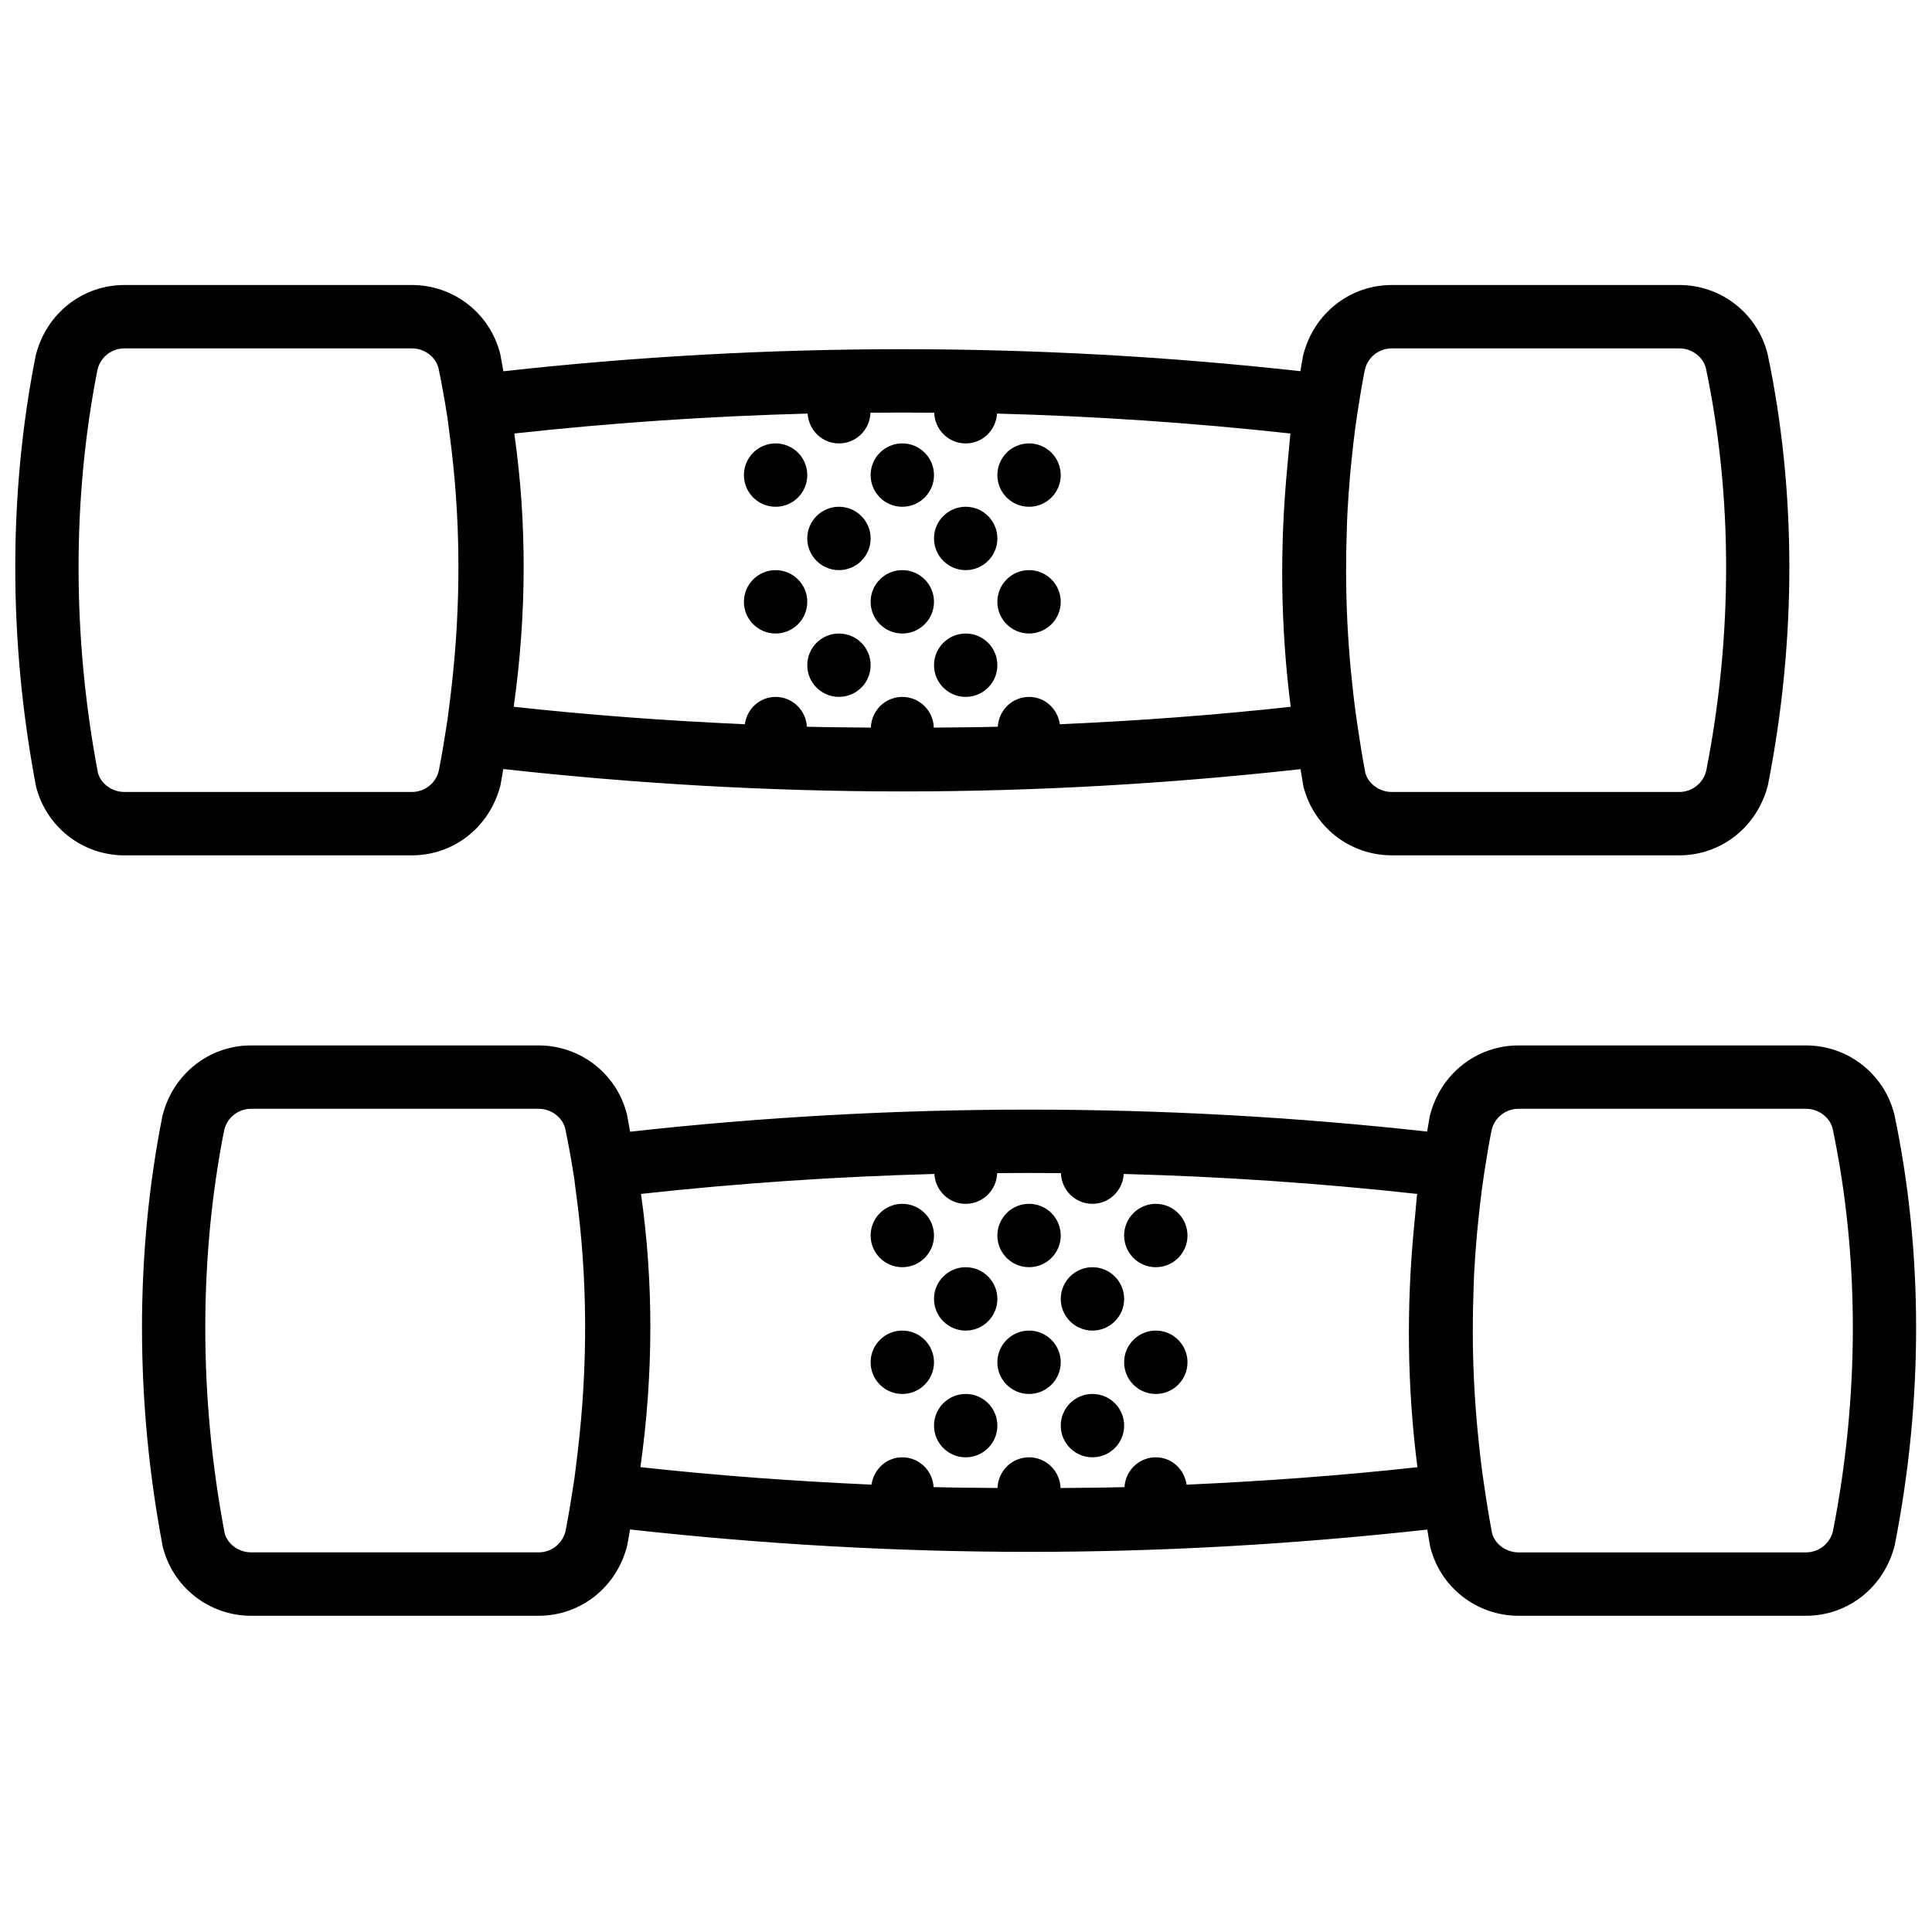
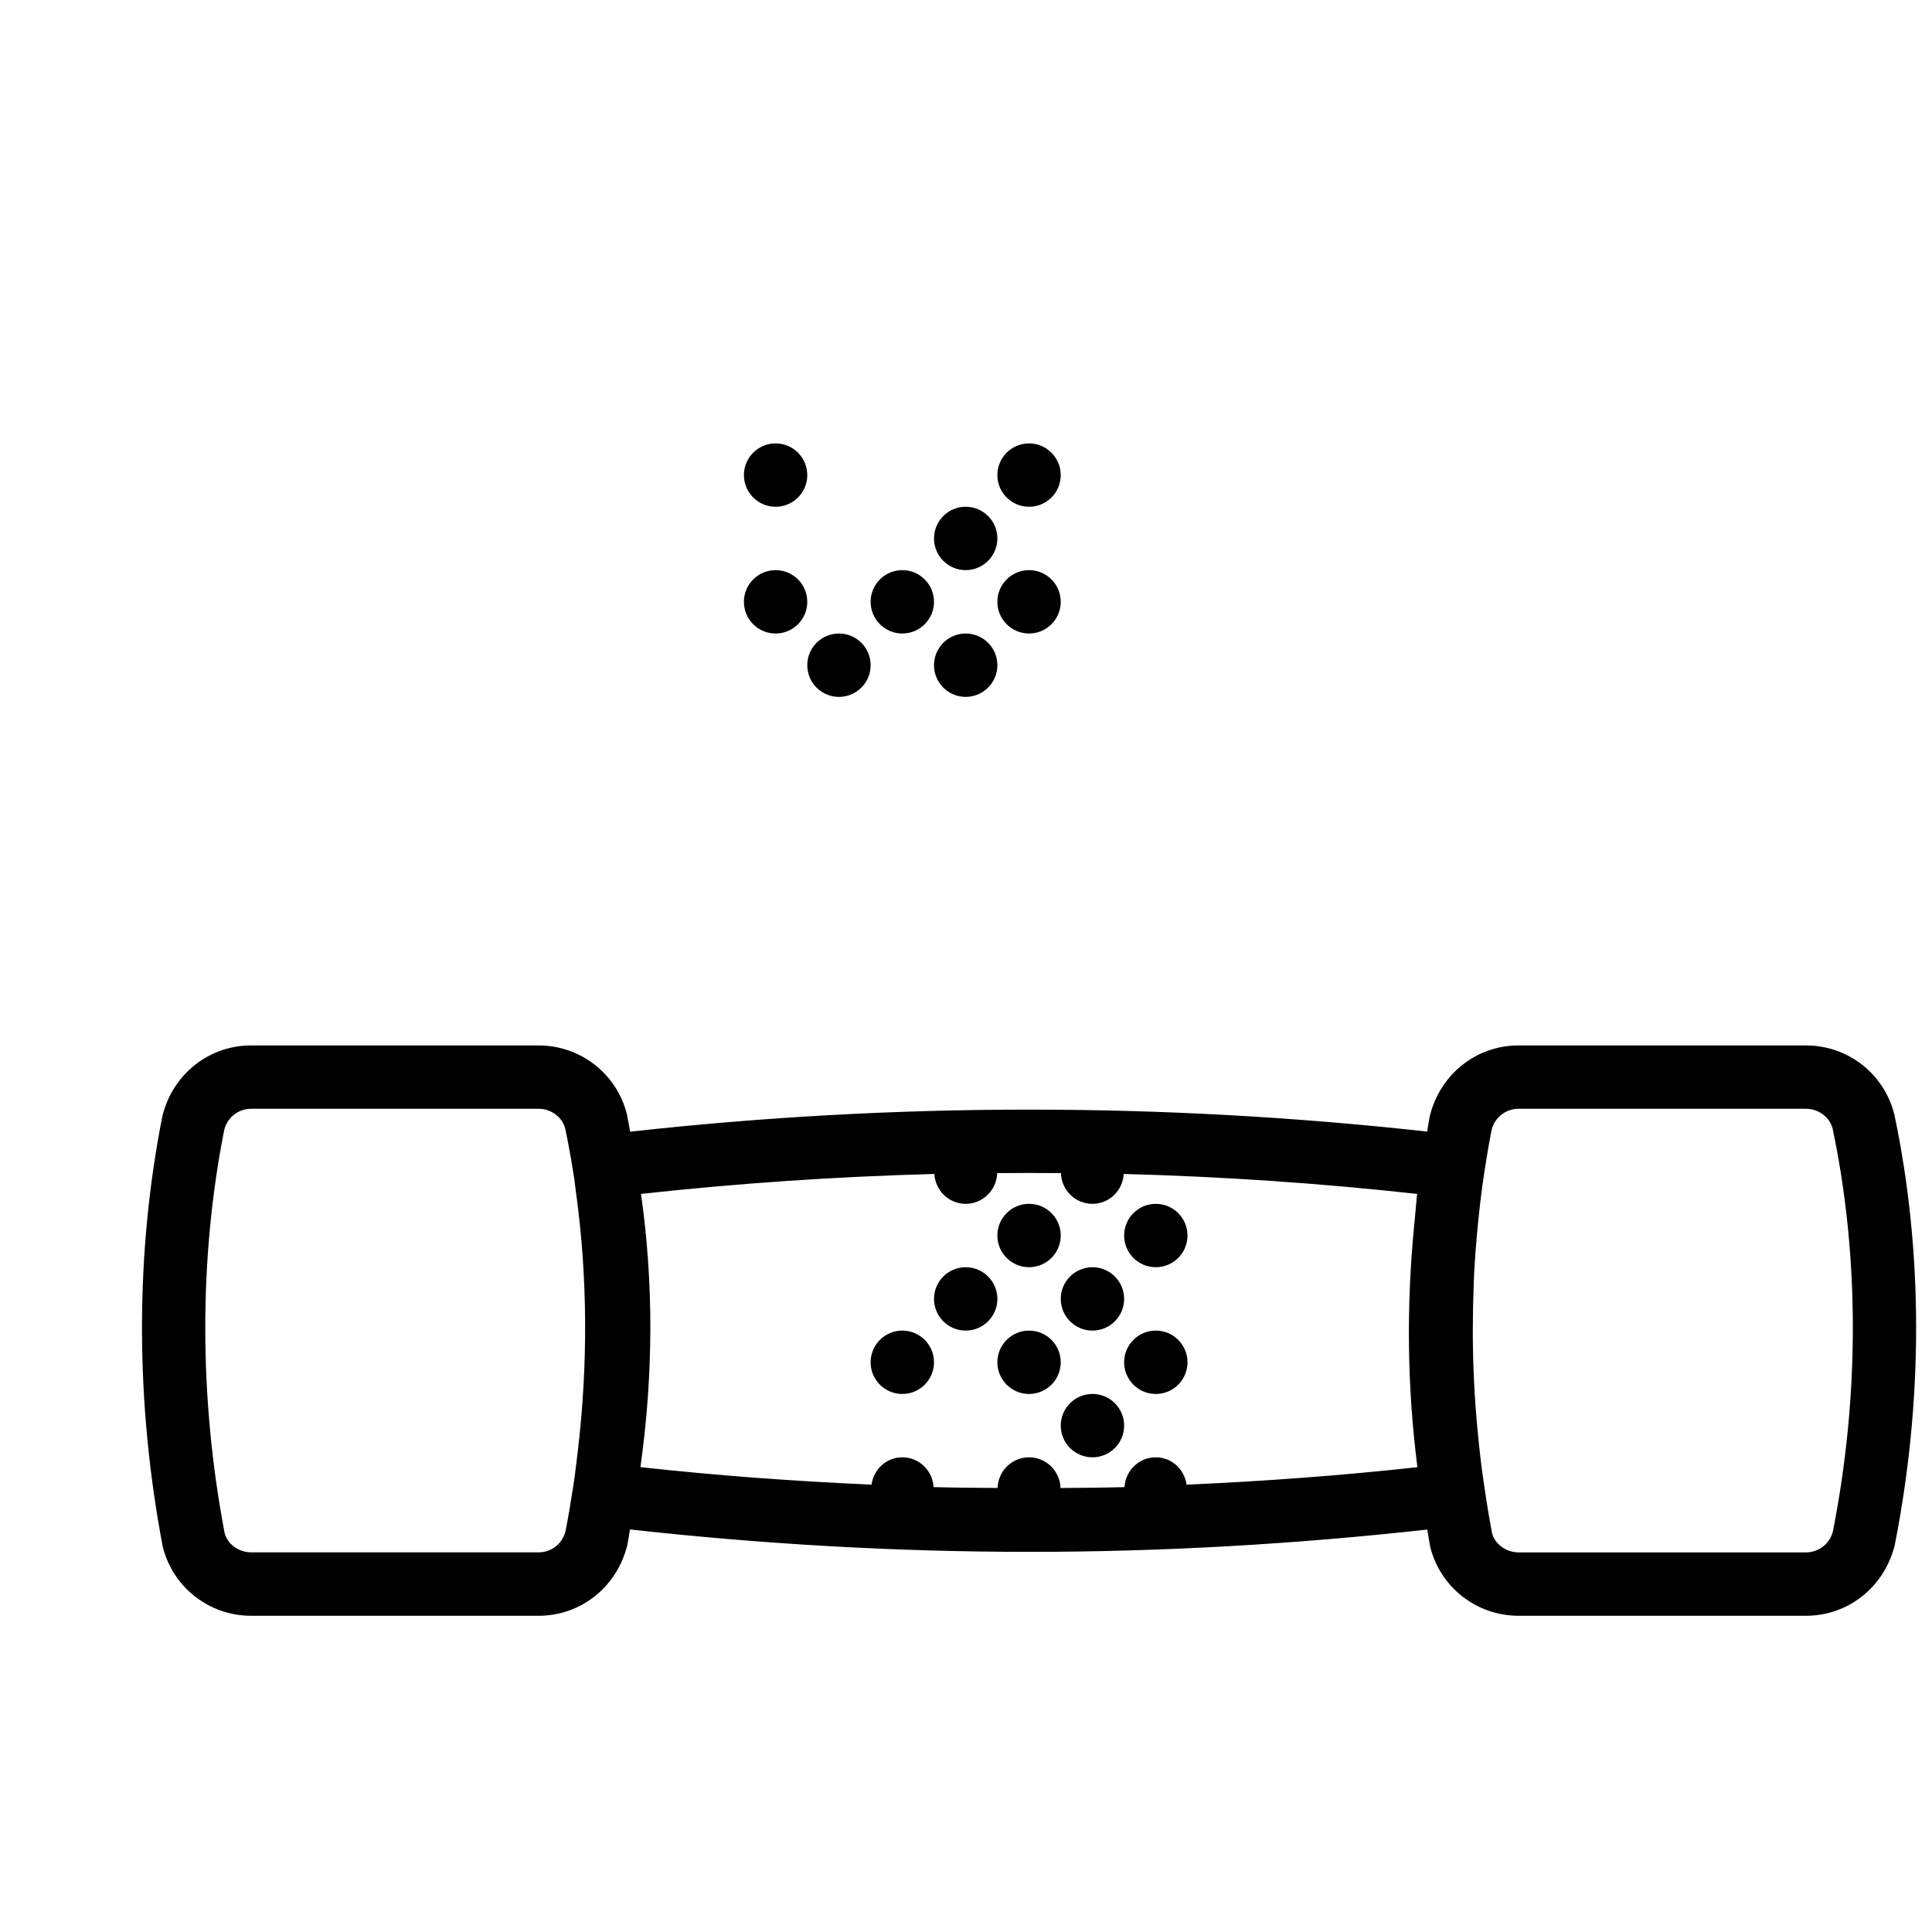
<svg xmlns="http://www.w3.org/2000/svg" width="800px" height="800px" version="1.1" viewBox="144 144 512 512">
  <defs>
    <clipPath id="b">
      <path d="m148.09 219h470.91v152h-470.91z" />
    </clipPath>
    <clipPath id="a">
      <path d="m181 421h470.9v152h-470.9z" />
    </clipPath>
  </defs>
  <g clip-path="url(#b)">
-     <path d="m169.95 348.79c-6.824-35.906-6.824-73.012-0.098-106.9 0.812-3.281 3.742-5.566 7.117-5.566h76.188c3.375 0 6.305 2.285 7.051 5.25 0.848 4.055 1.59 8.152 2.234 12.273 0.301 1.699 0.43 3.438 0.688 5.141 3.008 22.141 3.133 45.227 0.406 68.184-0.414 3.07-0.684 6.129-1.203 9.219-0.613 3.988-1.277 7.969-2.059 11.93-0.812 3.277-3.742 5.562-7.117 5.562h-76.188c-3.375 0-6.305-2.293-7.019-5.09m188.08-95.188c0.27 4.391 3.836 7.91 8.305 7.91 4.543 0 8.203-3.629 8.348-8.145 5.625-0.051 11.258-0.051 16.895 0 0.141 4.516 3.793 8.145 8.344 8.145 4.469 0 8.035-3.519 8.297-7.91 25.98 0.688 51.934 2.445 77.762 5.281-0.234 1.883-0.336 3.769-0.535 5.66-0.102 1.016-0.195 2.023-0.285 3.047-2.031 21.145-1.84 42.48 0.891 63.715-20.332 2.234-40.734 3.723-61.172 4.629-0.59-4.074-3.938-7.246-8.164-7.246-4.465 0-8.027 3.508-8.293 7.902-5.652 0.148-11.305 0.184-16.953 0.234-0.145-4.512-3.797-8.137-8.34-8.137-4.543 0-8.195 3.625-8.348 8.137-5.648-0.059-11.301-0.086-16.941-0.234-0.27-4.394-3.84-7.902-8.297-7.902-4.234 0-7.582 3.172-8.164 7.238-20.453-0.906-40.883-2.394-61.238-4.629 3.461-24.617 3.512-48.902 0.152-72.414 25.828-2.836 51.766-4.594 77.738-5.281m154.81-17.281h76.184c3.375 0 6.305 2.285 7.055 5.25 7.137 33.891 7.129 70.945 0.074 106.74-0.824 3.277-3.754 5.57-7.129 5.57h-76.184c-3.375 0-6.305-2.293-7.019-5.09-0.781-4.106-1.445-8.223-2.051-12.352-0.797-5.148-1.344-10.305-1.848-15.461-0.375-4.121-0.672-8.242-0.871-12.359-0.027-0.477-0.043-0.957-0.059-1.441-0.344-7.793-0.344-15.555-0.059-23.262 0.051-1.387 0.074-2.769 0.16-4.156 0.168-3.301 0.41-6.59 0.695-9.867 0.52-5.539 1.102-11.082 1.965-16.59 0.578-3.84 1.219-7.652 1.965-11.414 0.816-3.281 3.746-5.566 7.121-5.566m-236.19 115.66c0.277-1.387 0.473-2.789 0.723-4.184 35.141 3.898 70.477 5.938 105.81 5.938 35.242 0 70.465-2.023 105.48-5.902 0.27 1.52 0.473 3.047 0.758 4.566 2.703 10.758 12.324 18.273 23.418 18.273h76.184c11.086 0 20.715-7.516 23.512-18.691 7.574-38.418 7.566-77.789-0.102-114.18-2.695-10.758-12.324-18.273-23.41-18.273h-76.184c-11.094 0-20.715 7.516-23.504 18.684-0.277 1.367-0.469 2.769-0.723 4.156-70.105-7.777-141.07-7.766-211.21 0.023-0.285-1.52-0.512-3.07-0.832-4.582-2.695-10.766-12.328-18.281-23.418-18.281h-76.188c-11.09 0-20.715 7.516-23.5 18.684-7.238 36.391-7.238 75.715 0.082 114.19 2.703 10.758 12.328 18.273 23.418 18.273h76.188c11.09 0 20.723-7.516 23.5-18.691" fill-rule="evenodd" />
-   </g>
+     </g>
  <g clip-path="url(#a)">
    <path d="m629.74 549.83c-0.824 3.277-3.754 5.566-7.129 5.566h-76.184c-3.375 0-6.305-2.281-7.019-5.094-0.781-4.125-1.453-8.273-2.059-12.43-0.797-5.113-1.336-10.227-1.828-15.348-0.387-4.141-0.684-8.289-0.883-12.43-0.027-0.434-0.035-0.871-0.059-1.309-0.355-7.875-0.344-15.727-0.059-23.512 0.059-1.309 0.082-2.609 0.148-3.91 0.18-3.352 0.422-6.695 0.715-10.012 0.52-5.523 1.102-11.051 1.957-16.531 0.586-3.84 1.219-7.66 1.965-11.422 0.816-3.273 3.746-5.559 7.121-5.559h76.184c3.375 0 6.305 2.285 7.055 5.25 7.137 33.906 7.129 70.961 0.074 106.74m-171.28-12.375c-0.582-4.074-3.93-7.246-8.164-7.246-4.465 0-8.027 3.508-8.293 7.898-5.652 0.152-11.305 0.188-16.945 0.238-0.152-4.512-3.805-8.137-8.348-8.137-4.543 0-8.195 3.617-8.348 8.125-5.648-0.047-11.293-0.074-16.945-0.227-0.266-4.398-3.836-7.898-8.293-7.898-4.234 0-7.582 3.172-8.164 7.238-20.453-0.91-40.883-2.394-61.238-4.637 3.453-24.609 3.504-48.895 0.152-72.406 25.828-2.836 51.773-4.594 77.746-5.289 0.262 4.398 3.828 7.918 8.297 7.918 4.543 0 8.203-3.637 8.348-8.145 5.633-0.051 11.258-0.051 16.895 0 0.141 4.508 3.793 8.145 8.344 8.145 4.469 0 8.035-3.519 8.297-7.918 25.988 0.688 51.934 2.441 77.762 5.289-0.234 1.898-0.336 3.805-0.535 5.703-0.102 0.98-0.195 1.957-0.285 2.938-2.043 21.16-1.84 42.512 0.891 63.781-20.332 2.234-40.734 3.723-61.172 4.629m-171.72 17.941h-76.188c-3.375 0-6.305-2.281-7.019-5.094-6.824-35.891-6.824-72.996-0.102-106.9 0.816-3.273 3.746-5.559 7.121-5.559h76.188c3.375 0 6.305 2.285 7.051 5.25 0.855 4.07 1.598 8.195 2.25 12.352 0.262 1.504 0.371 3.047 0.605 4.559 3.082 22.309 3.215 45.602 0.453 68.762-0.402 3.047-0.672 6.07-1.191 9.129-0.605 3.988-1.27 7.977-2.051 11.938-0.812 3.285-3.742 5.566-7.117 5.566m359.28-116.07c-2.695-10.758-12.316-18.273-23.41-18.273h-76.184c-11.094 0-20.723 7.516-23.504 18.676-0.277 1.375-0.461 2.777-0.715 4.156-70.113-7.769-141.07-7.758-211.22 0.031-0.297-1.527-0.523-3.07-0.84-4.59-2.688-10.758-12.312-18.273-23.41-18.273h-76.188c-11.098 0-20.723 7.516-23.5 18.676-7.238 36.406-7.238 75.73 0.09 114.19 2.688 10.766 12.312 18.281 23.41 18.281h76.188c11.098 0 20.723-7.516 23.5-18.691 0.277-1.395 0.473-2.789 0.723-4.184 35.133 3.898 70.465 5.938 105.81 5.938 35.234 0 70.465-2.031 105.48-5.91 0.27 1.52 0.473 3.047 0.766 4.566 2.688 10.766 12.316 18.281 23.41 18.281h76.184c11.094 0 20.715-7.516 23.512-18.691 7.582-38.398 7.574-77.773-0.102-114.18" fill-rule="evenodd" />
  </g>
-   <path d="m366.33 295.09c4.637 0 8.398-3.762 8.398-8.395 0-4.637-3.762-8.398-8.398-8.398-4.633 0-8.395 3.762-8.395 8.398 0 4.633 3.762 8.395 8.395 8.395" fill-rule="evenodd" />
  <path d="m399.92 295.09c4.633 0 8.395-3.762 8.395-8.395 0-4.637-3.762-8.398-8.395-8.398-4.637 0-8.398 3.762-8.398 8.398 0 4.633 3.762 8.395 8.398 8.395" fill-rule="evenodd" />
  <path d="m349.54 311.89c4.637 0 8.398-3.762 8.398-8.398 0-4.637-3.762-8.398-8.398-8.398-4.633 0-8.395 3.762-8.395 8.398 0 4.637 3.762 8.398 8.395 8.398" fill-rule="evenodd" />
  <path d="m383.12 295.09c-4.633 0-8.395 3.762-8.395 8.398 0 4.637 3.762 8.398 8.395 8.398 4.637 0 8.398-3.762 8.398-8.398 0-4.637-3.762-8.398-8.398-8.398" fill-rule="evenodd" />
  <path d="m416.71 295.09c-4.637 0-8.398 3.762-8.398 8.398 0 4.637 3.762 8.398 8.398 8.398 4.633 0 8.395-3.762 8.395-8.398 0-4.637-3.762-8.398-8.395-8.398" fill-rule="evenodd" />
  <path d="m366.33 311.89c-4.633 0-8.395 3.762-8.395 8.395 0 4.637 3.762 8.398 8.395 8.398 4.637 0 8.398-3.762 8.398-8.398 0-4.633-3.762-8.395-8.398-8.395" fill-rule="evenodd" />
  <path d="m399.92 311.89c-4.637 0-8.398 3.762-8.398 8.395 0 4.637 3.762 8.398 8.398 8.398 4.633 0 8.395-3.762 8.395-8.398 0-4.633-3.762-8.395-8.395-8.395" fill-rule="evenodd" />
  <path d="m349.54 278.3c4.637 0 8.398-3.762 8.398-8.395 0-4.637-3.762-8.398-8.398-8.398-4.633 0-8.395 3.762-8.395 8.398 0 4.633 3.762 8.395 8.395 8.395" fill-rule="evenodd" />
-   <path d="m383.12 278.3c4.637 0 8.398-3.762 8.398-8.395 0-4.637-3.762-8.398-8.398-8.398-4.633 0-8.395 3.762-8.395 8.398 0 4.633 3.762 8.395 8.395 8.395" fill-rule="evenodd" />
  <path d="m416.71 278.3c4.633 0 8.395-3.762 8.395-8.395 0-4.637-3.762-8.398-8.395-8.398-4.637 0-8.398 3.762-8.398 8.398 0 4.633 3.762 8.395 8.398 8.395" fill-rule="evenodd" />
  <path d="m399.92 496.62c4.633 0 8.395-3.762 8.395-8.395 0-4.637-3.762-8.398-8.395-8.398-4.637 0-8.398 3.762-8.398 8.398 0 4.633 3.762 8.395 8.398 8.395" fill-rule="evenodd" />
  <path d="m433.51 496.62c4.637 0 8.398-3.762 8.398-8.395 0-4.637-3.762-8.398-8.398-8.398-4.637 0-8.398 3.762-8.398 8.398 0 4.633 3.762 8.395 8.398 8.395" fill-rule="evenodd" />
  <path d="m383.12 496.62c-4.633 0-8.395 3.766-8.395 8.398 0 4.637 3.762 8.398 8.395 8.398 4.637 0 8.398-3.762 8.398-8.398 0-4.633-3.762-8.398-8.398-8.398" fill-rule="evenodd" />
  <path d="m416.71 496.62c-4.637 0-8.398 3.766-8.398 8.398 0 4.637 3.762 8.398 8.398 8.398 4.633 0 8.395-3.762 8.395-8.398 0-4.633-3.762-8.398-8.395-8.398" fill-rule="evenodd" />
  <path d="m450.3 496.62c-4.633 0-8.395 3.766-8.395 8.398 0 4.637 3.762 8.398 8.395 8.398 4.637 0 8.398-3.762 8.398-8.398 0-4.633-3.762-8.398-8.398-8.398" fill-rule="evenodd" />
-   <path d="m399.92 513.41c-4.637 0-8.398 3.762-8.398 8.395 0 4.637 3.762 8.398 8.398 8.398 4.633 0 8.395-3.762 8.395-8.398 0-4.633-3.762-8.395-8.395-8.395" fill-rule="evenodd" />
  <path d="m433.51 513.41c-4.637 0-8.398 3.762-8.398 8.395 0 4.637 3.762 8.398 8.398 8.398 4.637 0 8.398-3.762 8.398-8.398 0-4.633-3.762-8.395-8.398-8.395" fill-rule="evenodd" />
-   <path d="m383.12 479.82c4.637 0 8.398-3.762 8.398-8.395 0-4.637-3.762-8.398-8.398-8.398-4.633 0-8.395 3.762-8.395 8.398 0 4.633 3.762 8.395 8.395 8.395" fill-rule="evenodd" />
  <path d="m416.71 479.82c4.633 0 8.395-3.762 8.395-8.395 0-4.637-3.762-8.398-8.395-8.398-4.637 0-8.398 3.762-8.398 8.398 0 4.633 3.762 8.395 8.398 8.395" fill-rule="evenodd" />
  <path d="m450.3 463.03c-4.633 0-8.395 3.762-8.395 8.398 0 4.633 3.762 8.395 8.395 8.395 4.637 0 8.398-3.762 8.398-8.395 0-4.637-3.762-8.398-8.398-8.398" fill-rule="evenodd" />
</svg>